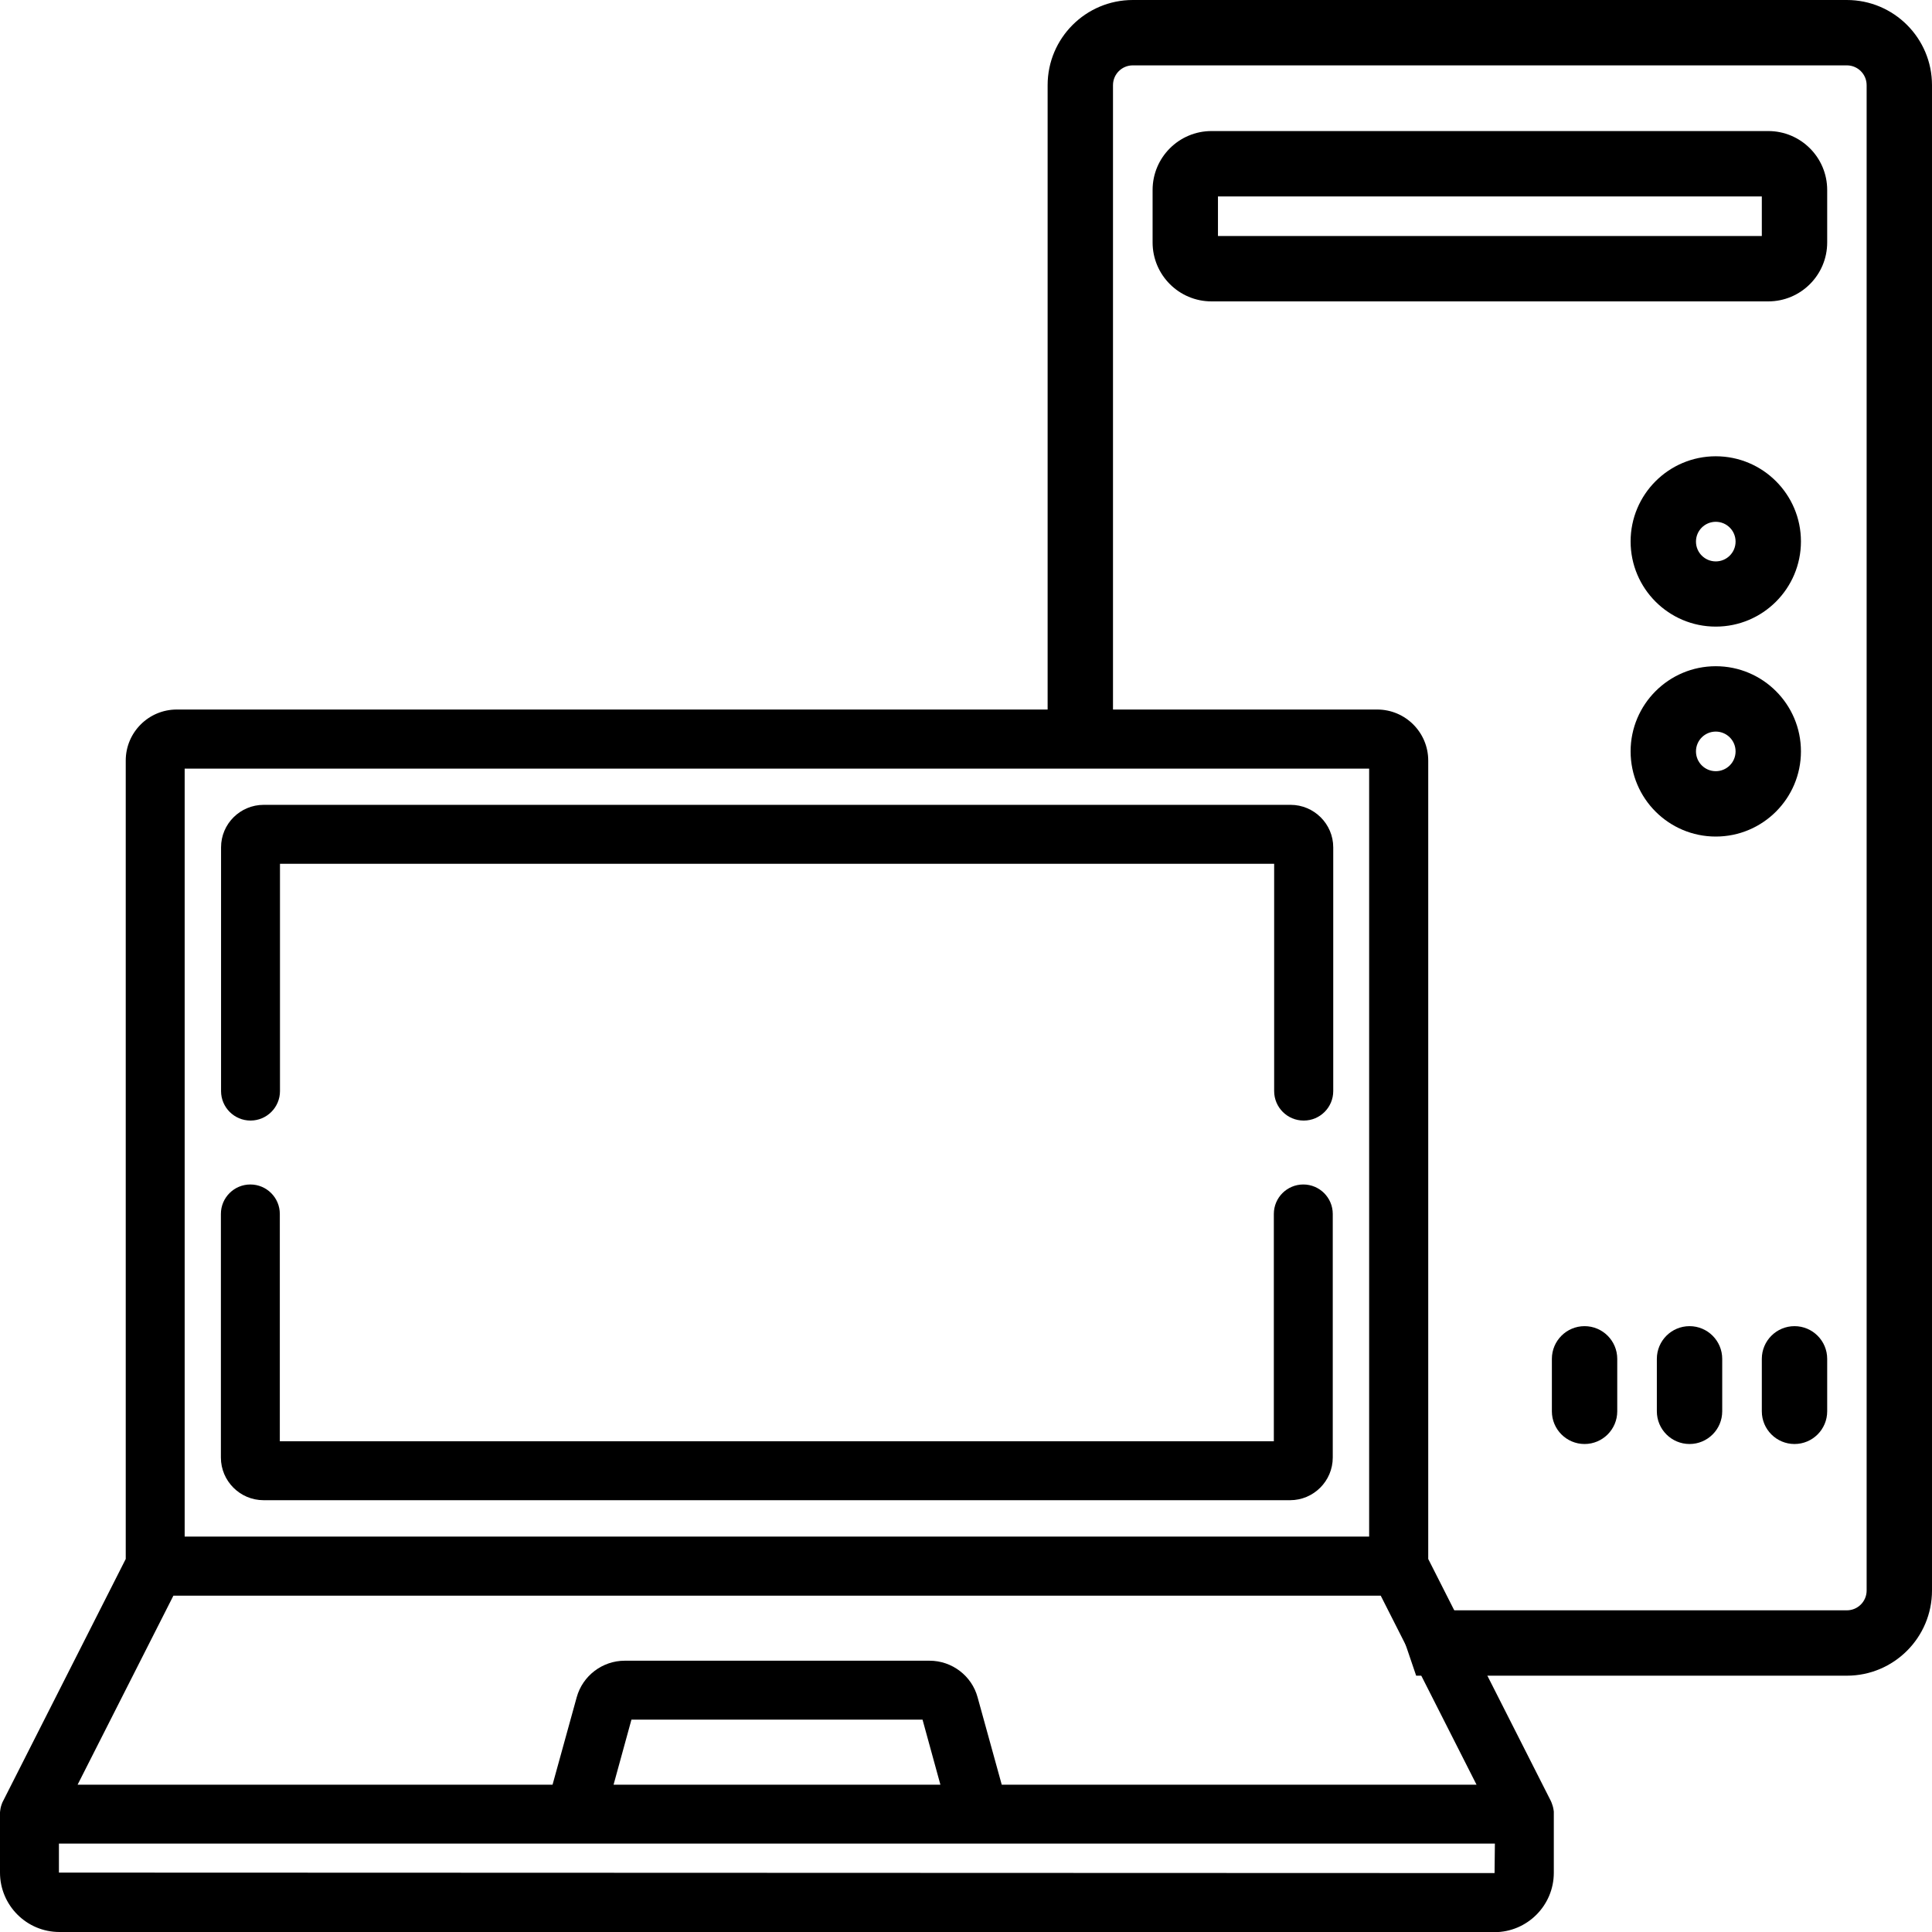
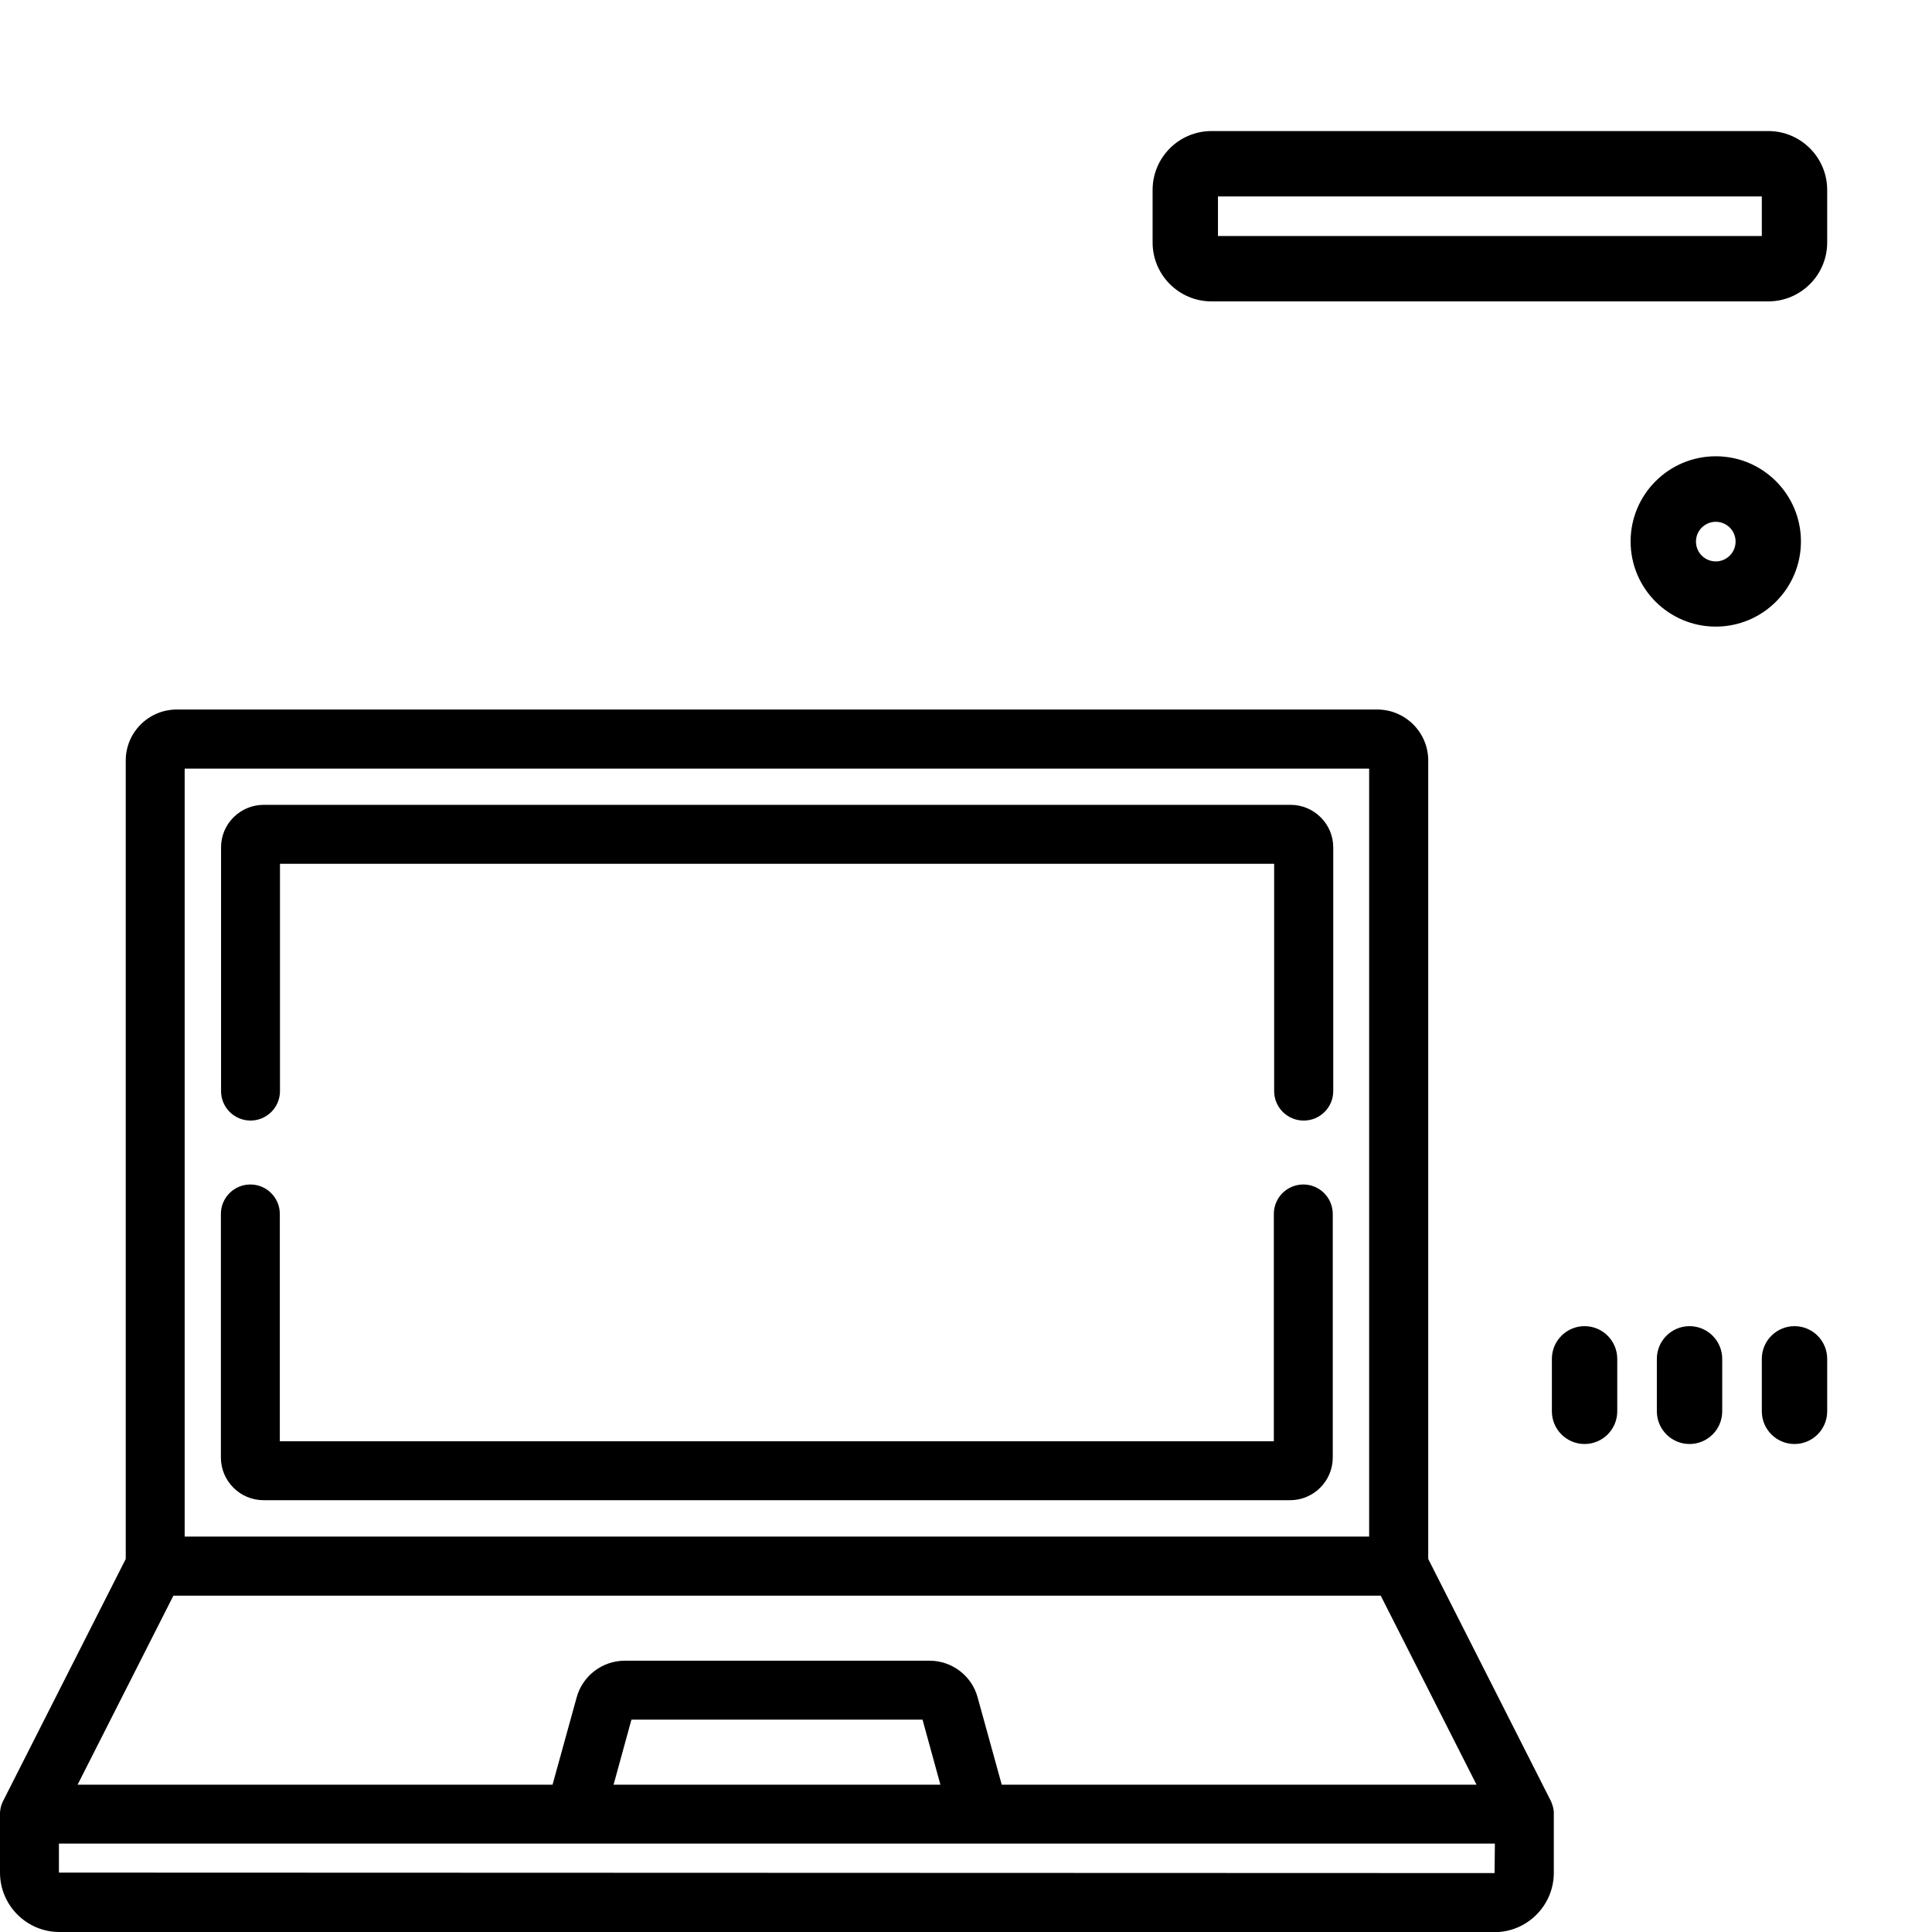
<svg xmlns="http://www.w3.org/2000/svg" id="capa" viewBox="0 0 120 120">
  <g>
-     <path d="m87.96,104.08l-1.38-4.06h28.13c.68,0,1.23-.55,1.23-1.23V5.29c0-.68-.55-1.23-1.23-1.23h-44.35c-.68,0-1.23.55-1.23,1.23v41.78h-4.06V5.29c0-2.92,2.37-5.29,5.29-5.29h44.35c2.92,0,5.29,2.37,5.29,5.29v93.5c0,2.92-2.37,5.29-5.29,5.29h-26.75Z" />
    <path d="m75.25,18.72c-2.02,0-3.66-1.64-3.66-3.66v-3.26c0-2.02,1.64-3.66,3.66-3.66h34.58c2.02,0,3.66,1.64,3.66,3.66v3.26c0,2.02-1.64,3.66-3.66,3.66h-34.58Zm34.18-4.06v-2.46h-33.78v2.46h33.78Z" />
    <path d="m106.57,38.92c-2.92,0-5.29-2.37-5.29-5.29s2.37-5.29,5.29-5.29,5.29,2.37,5.29,5.29-2.37,5.29-5.29,5.29Zm0-6.51c-.68,0-1.23.55-1.23,1.23s.55,1.23,1.23,1.23,1.23-.55,1.23-1.23-.55-1.23-1.23-1.23Z" />
-     <path d="m106.57,51.96c-2.92,0-5.29-2.37-5.29-5.29s2.37-5.29,5.29-5.29,5.29,2.37,5.29,5.29-2.37,5.29-5.29,5.29Zm0-6.52c-.68,0-1.23.55-1.23,1.23s.55,1.23,1.23,1.23,1.23-.55,1.23-1.23-.55-1.23-1.23-1.23Z" />
    <path d="m98.42,89.69c-1.12,0-2.03-.91-2.03-2.03v-3.26c0-1.12.91-2.03,2.03-2.03s2.03.91,2.03,2.03v3.26c0,1.12-.91,2.03-2.03,2.03Z" />
    <path d="m104.94,89.69c-1.12,0-2.03-.91-2.03-2.03v-3.26c0-1.12.91-2.03,2.03-2.03s2.03.91,2.03,2.03v3.26c0,1.12-.91,2.03-2.03,2.03Z" />
    <path d="m111.46,89.69c-1.12,0-2.03-.91-2.03-2.03v-3.26c0-1.12.91-2.03,2.03-2.03s2.03.91,2.03,2.03v3.26c0,1.12-.91,2.03-2.03,2.03Z" />
  </g>
  <g>
    <path d="m3.69,120c-2.04,0-3.69-1.66-3.69-3.69v-3.75c.01-.12.03-.2.04-.27.02-.09.04-.15.06-.21.04-.11.06-.16.09-.21l7.62-15.04v-49.59c0-1.75,1.42-3.17,3.17-3.17h74.56c1.75,0,3.17,1.42,3.17,3.17v49.59l7.61,15.02c.04.08.06.14.08.2.04.1.05.16.07.23.02.09.03.17.04.24v.17s0,3.63,0,3.63c0,2.04-1.66,3.69-3.69,3.69H3.69Zm-.03-3.69l89.17.03.02-1.83H3.66v1.8Zm88.05-5.46l-5.95-11.74H10.77l-5.95,11.74h29.5l1.5-5.43c.37-1.34,1.6-2.27,2.98-2.27h18.94c1.39,0,2.62.94,2.98,2.27l1.5,5.43h29.5Zm-33.3,0l-1.11-4.04h-18.08l-1.11,4.04h20.31Zm26.63-15.41v-47.7H11.47v47.7h73.58Z" />
    <path d="m16.37,93.18c-1.46,0-2.65-1.19-2.65-2.65v-15.13c0-1.01.82-1.83,1.83-1.83s1.83.82,1.83,1.83v14.12h61.74v-14.12c0-1.01.82-1.83,1.83-1.83s1.83.82,1.83,1.83v15.13c0,1.46-1.19,2.65-2.65,2.65H16.37Z" />
    <path d="m80.97,69.6c-1.01,0-1.83-.82-1.83-1.83v-14.12H17.39v14.12c0,1.01-.82,1.83-1.83,1.83s-1.83-.82-1.83-1.83v-15.14c0-1.46,1.19-2.64,2.65-2.64h63.78c1.46,0,2.65,1.19,2.65,2.64v15.14c0,1.01-.82,1.83-1.83,1.83Z" />
  </g>
</svg>